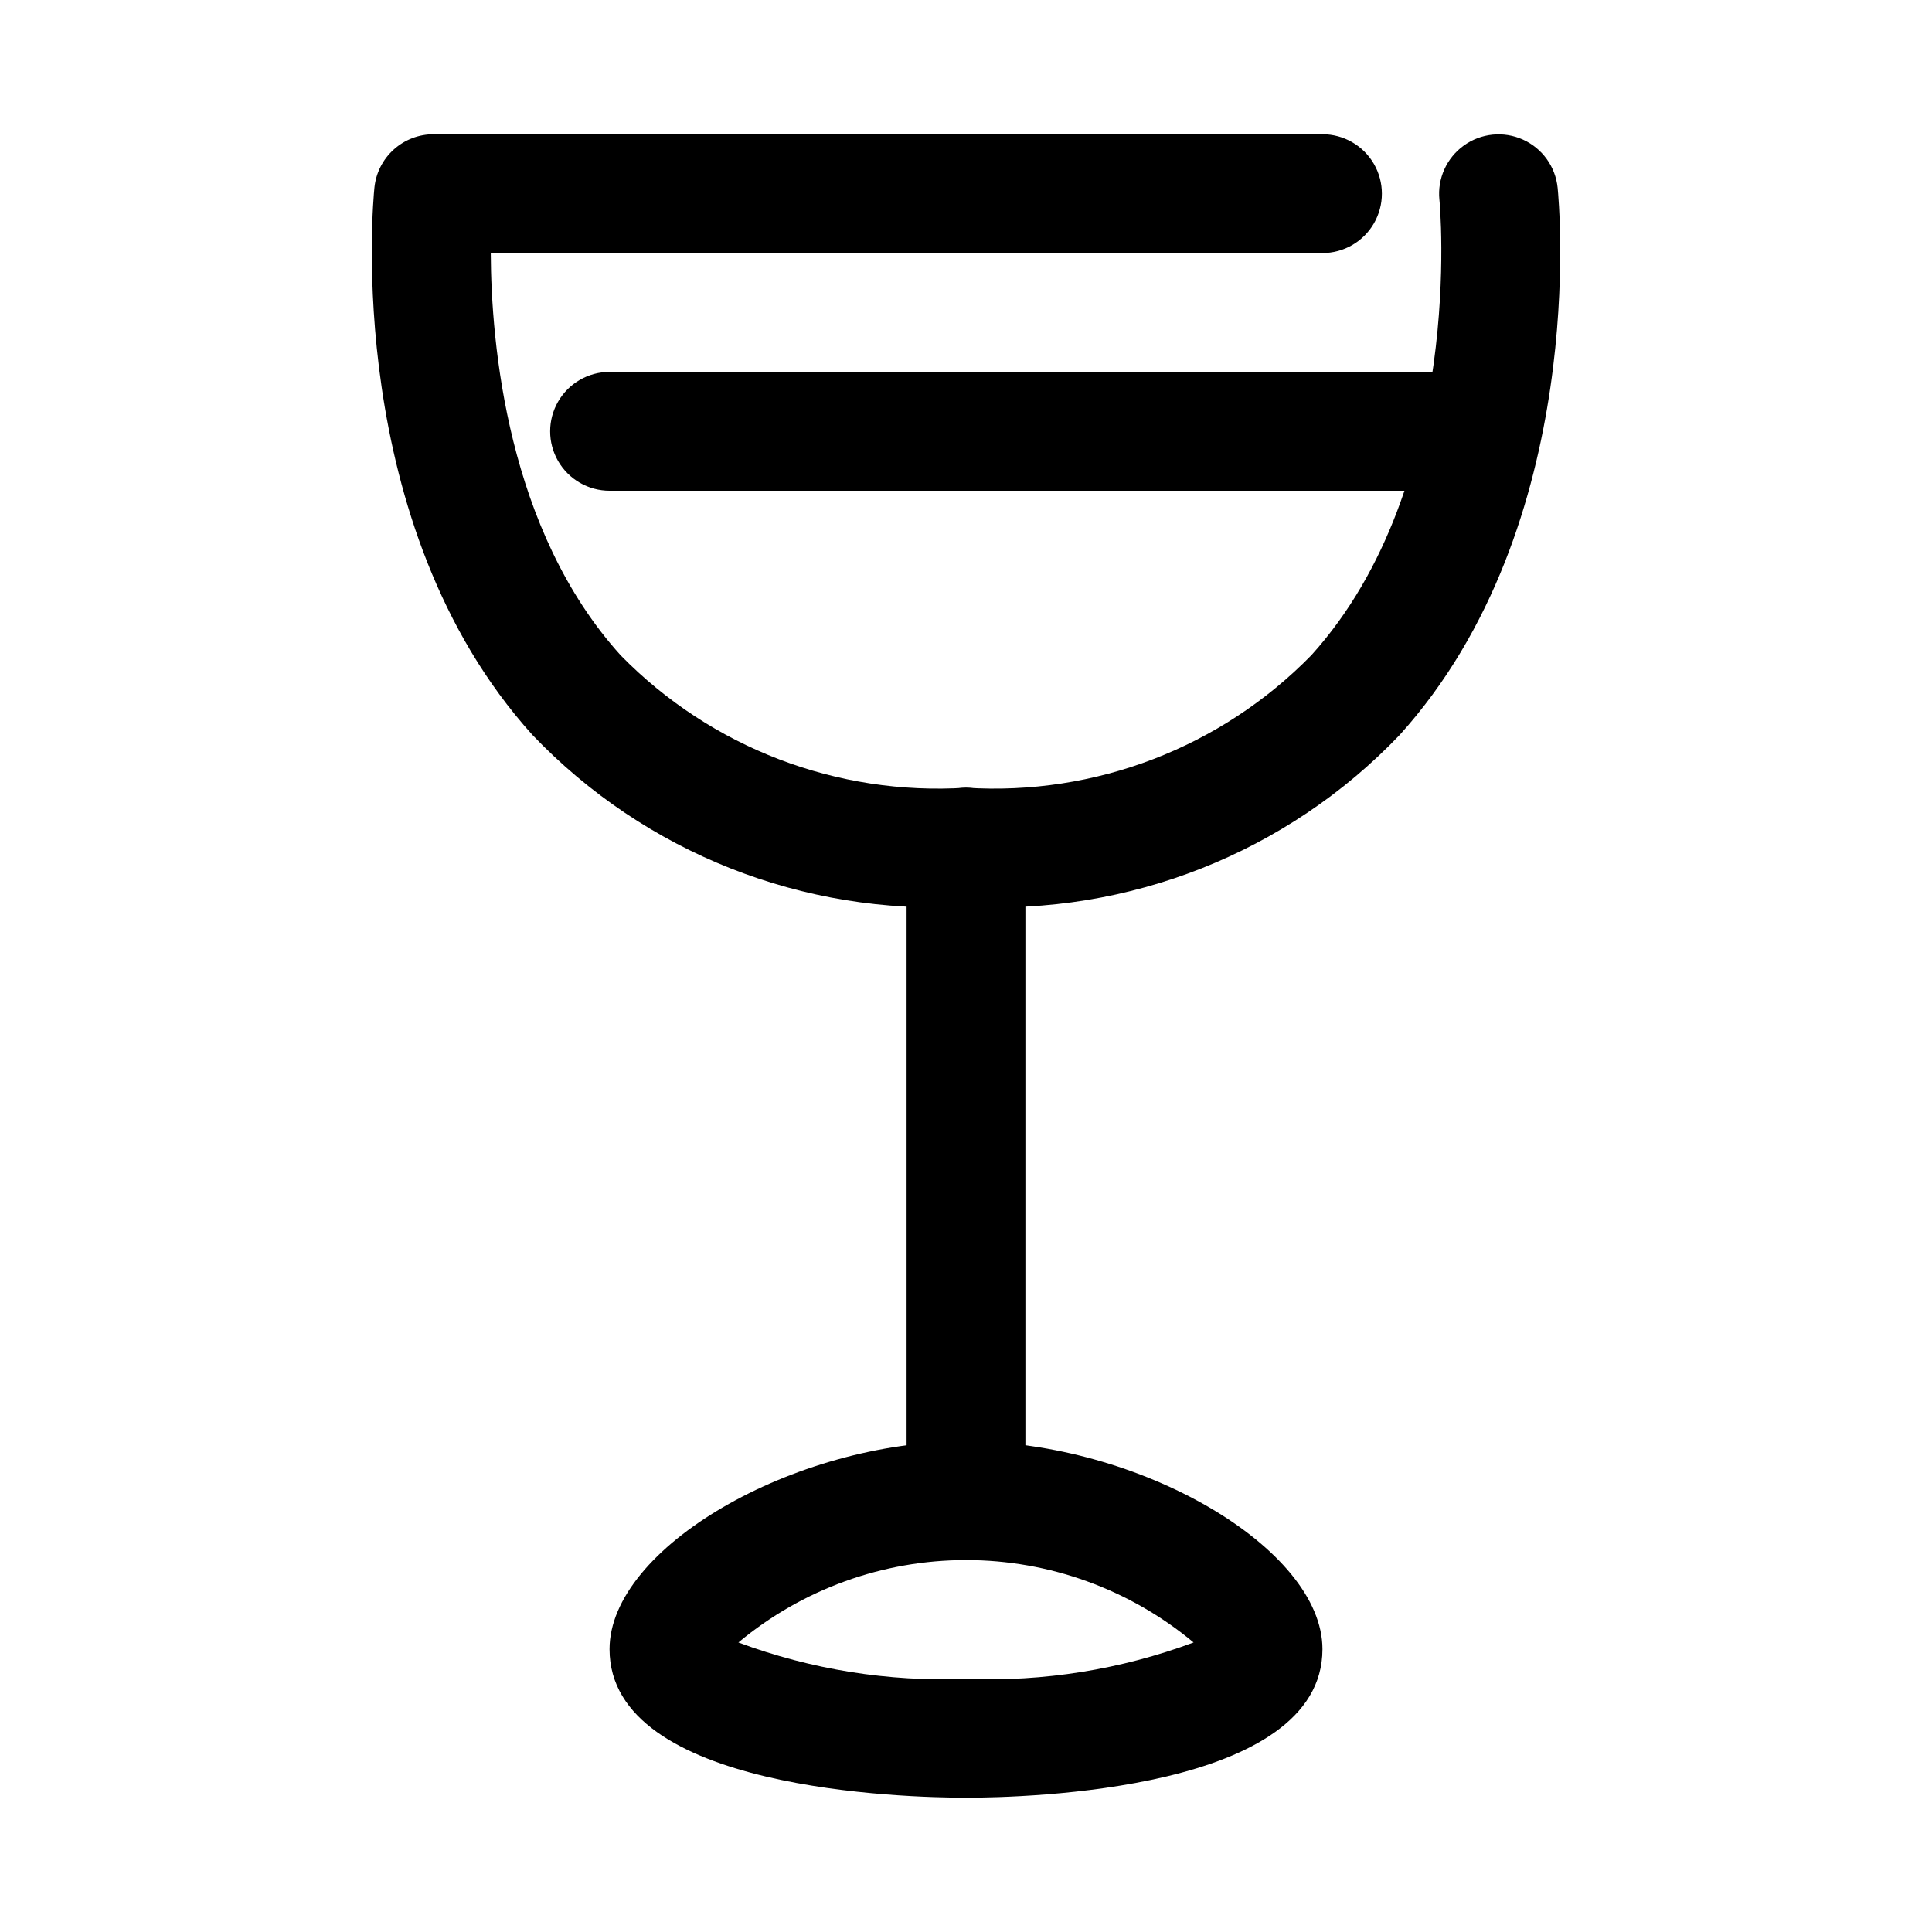
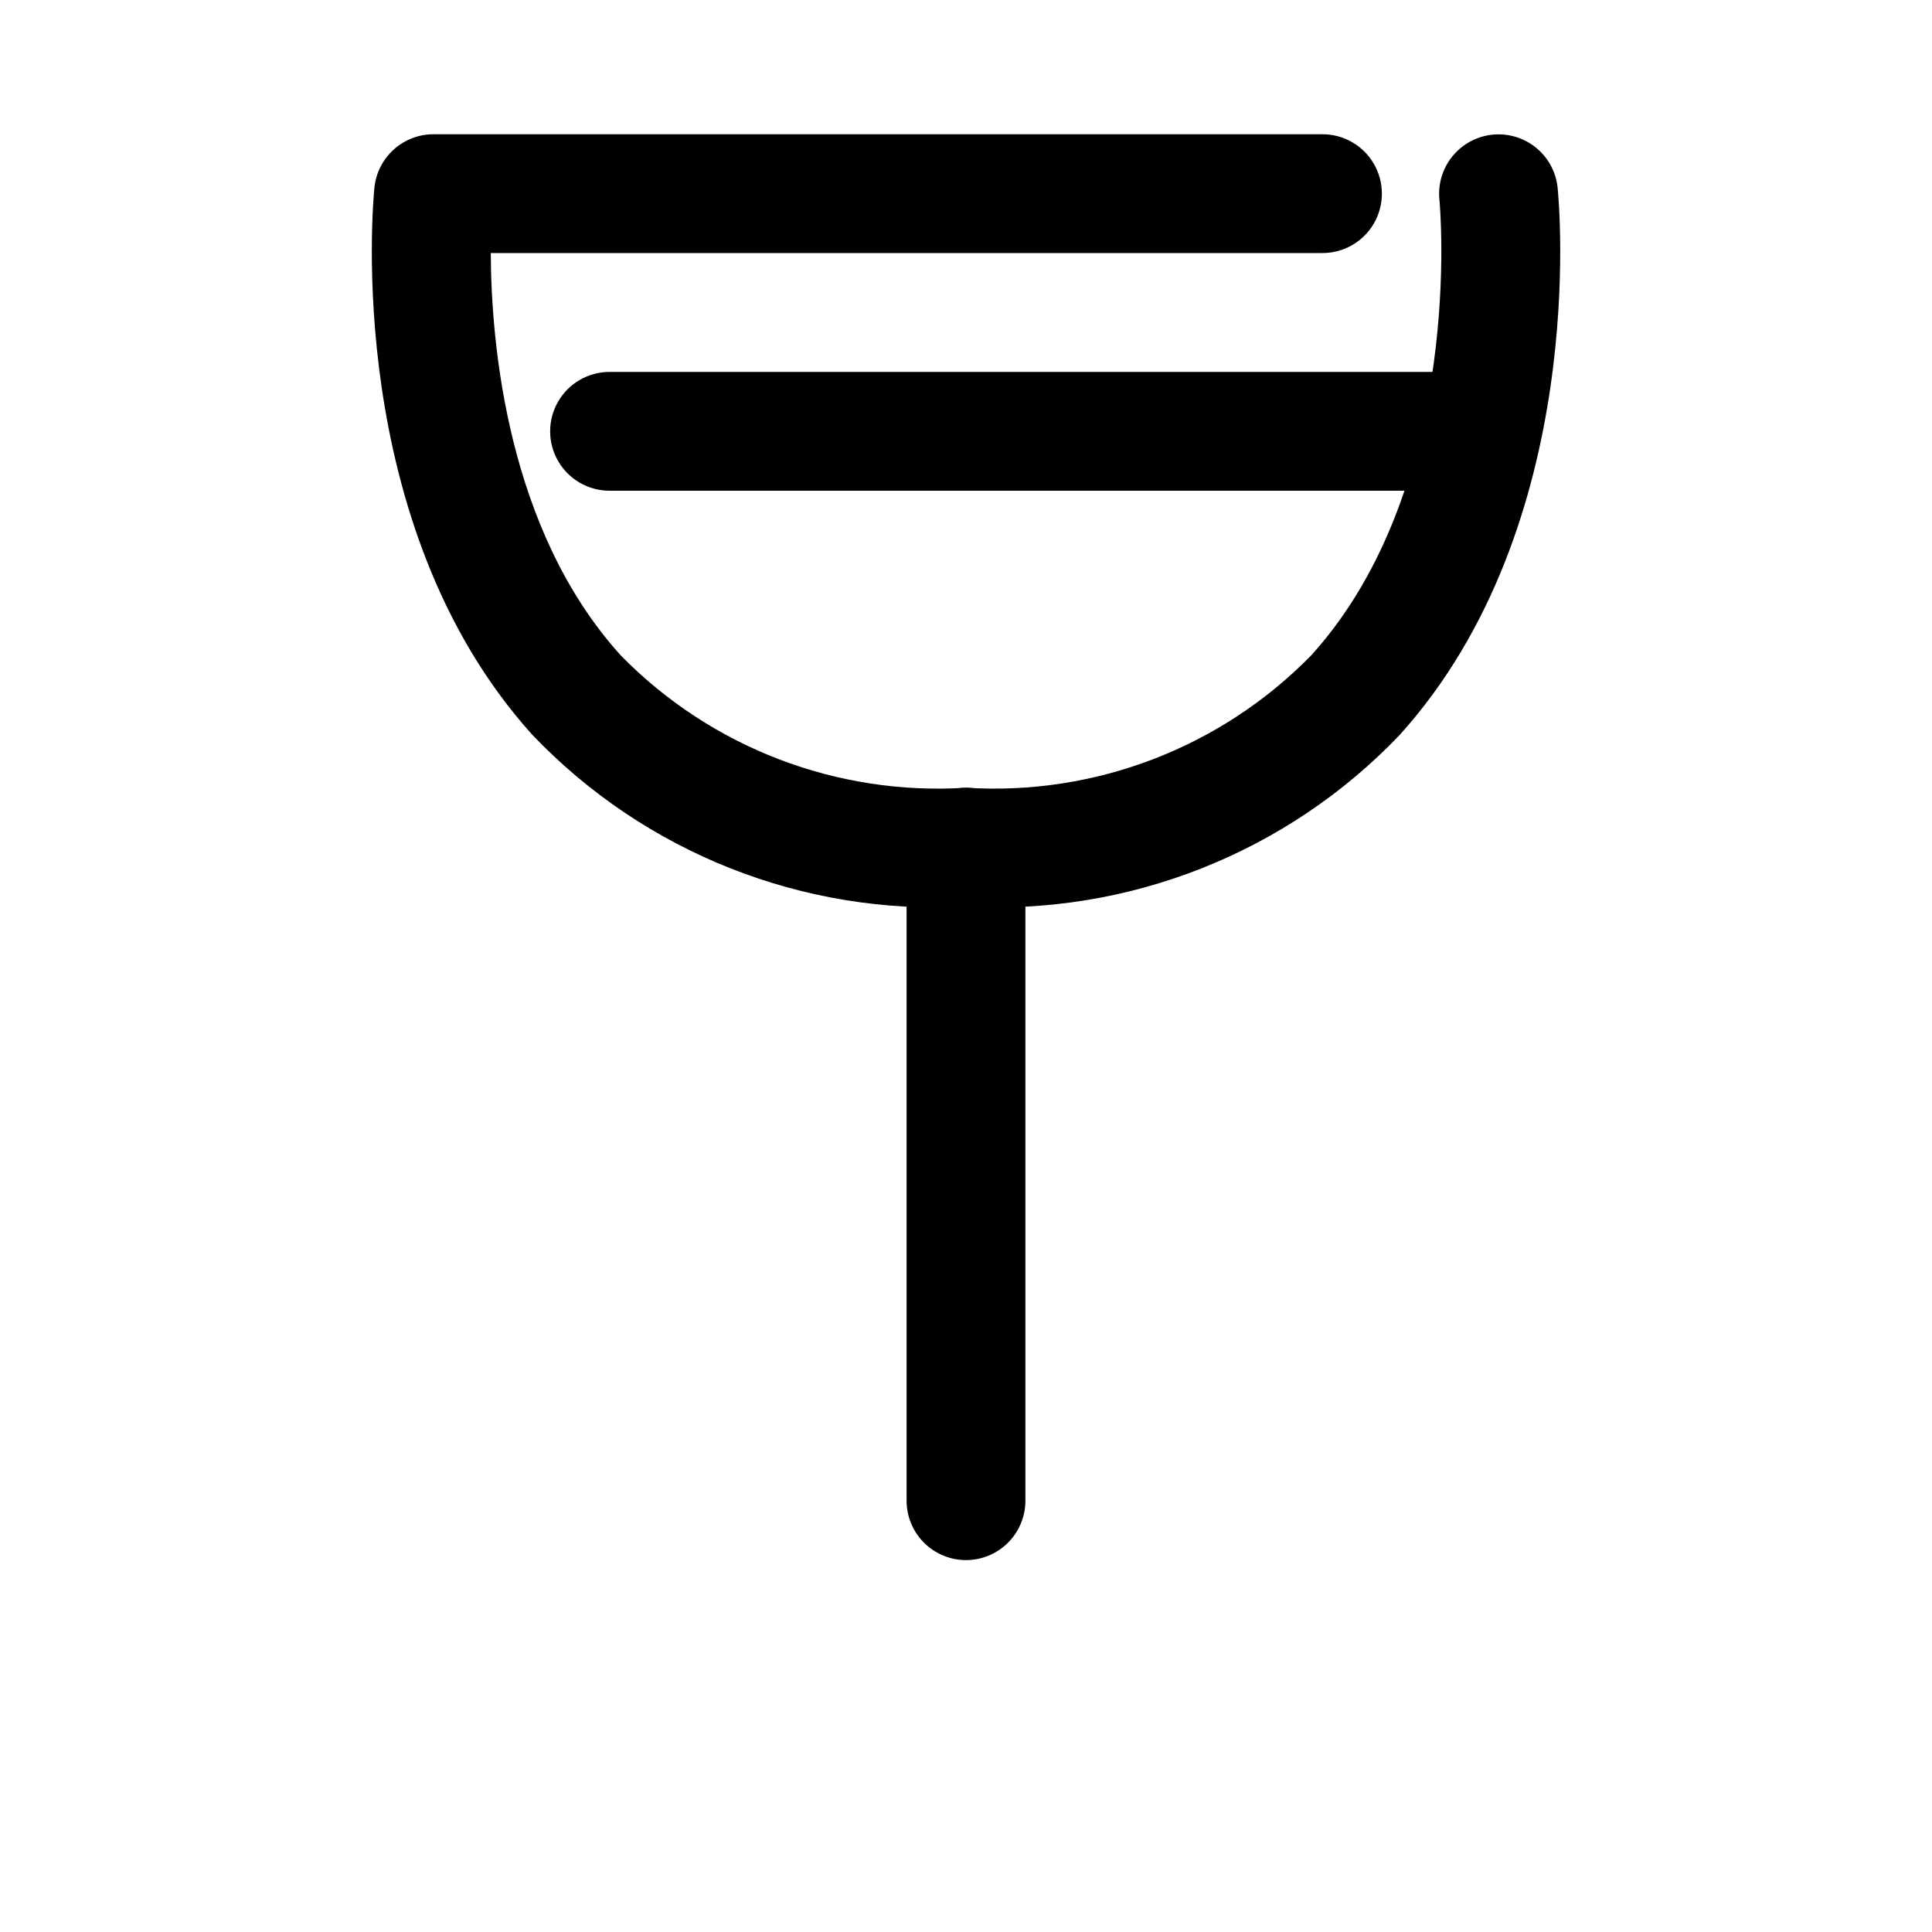
<svg xmlns="http://www.w3.org/2000/svg" fill="#000000" width="800px" height="800px" version="1.1" viewBox="144 144 512 512">
  <g>
    <path d="m400 557.44c-4.176 0-8.18-1.656-11.133-4.609-2.953-2.953-4.613-6.957-4.613-11.133v-173.18c0-5.625 3-10.824 7.871-13.637s10.875-2.812 15.746 0 7.871 8.012 7.871 13.637v173.18c0 4.176-1.66 8.18-4.609 11.133-2.953 2.953-6.957 4.609-11.133 4.609z" />
-     <path d="m400 620.41c-15.742 0-94.465-1.891-94.465-39.359 0-26.766 48.555-55.105 94.465-55.105s94.465 28.34 94.465 55.105c-0.004 37.473-78.723 39.359-94.465 39.359zm-60.316-41.141v0.004c19.27 7.172 39.77 10.449 60.316 9.648 20.543 0.801 41.043-2.477 60.312-9.648-16.93-14.113-38.273-21.84-60.312-21.84-22.043 0-43.387 7.727-60.316 21.84z" />
    <path d="m400 384.25c-43.125 2.371-85.125-14.262-114.93-45.516-50.285-55.719-42.211-141.38-41.848-144.99 0.391-3.894 2.223-7.508 5.133-10.125 2.91-2.621 6.695-4.062 10.613-4.043h235.5c5.625 0 10.824 3 13.637 7.871s2.812 10.875 0 15.746c-2.812 4.871-8.012 7.871-13.637 7.871h-220.41c0.109 24.027 4.344 73.414 34.496 106.68v-0.004c23.941 24.418 57.328 37.203 91.457 35.016 34.164 2.184 67.586-10.641 91.52-35.125 41.059-45.453 34.008-119.98 33.93-120.71l-0.004 0.004c-0.562-5.598 1.906-11.07 6.473-14.355 4.562-3.285 10.535-3.887 15.664-1.574 5.129 2.312 8.633 7.184 9.195 12.777 0.363 3.637 8.438 89.301-41.879 145.02-29.812 31.223-71.797 47.832-114.9 45.453z" />
    <path d="m525.95 274.05h-220.41c-5.625 0-10.824-3-13.637-7.871-2.812-4.871-2.812-10.875 0-15.746 2.812-4.871 8.012-7.871 13.637-7.871h220.41c5.625 0 10.824 3 13.637 7.871 2.812 4.871 2.812 10.875 0 15.746-2.812 4.871-8.012 7.871-13.637 7.871z" />
  </g>
</svg>